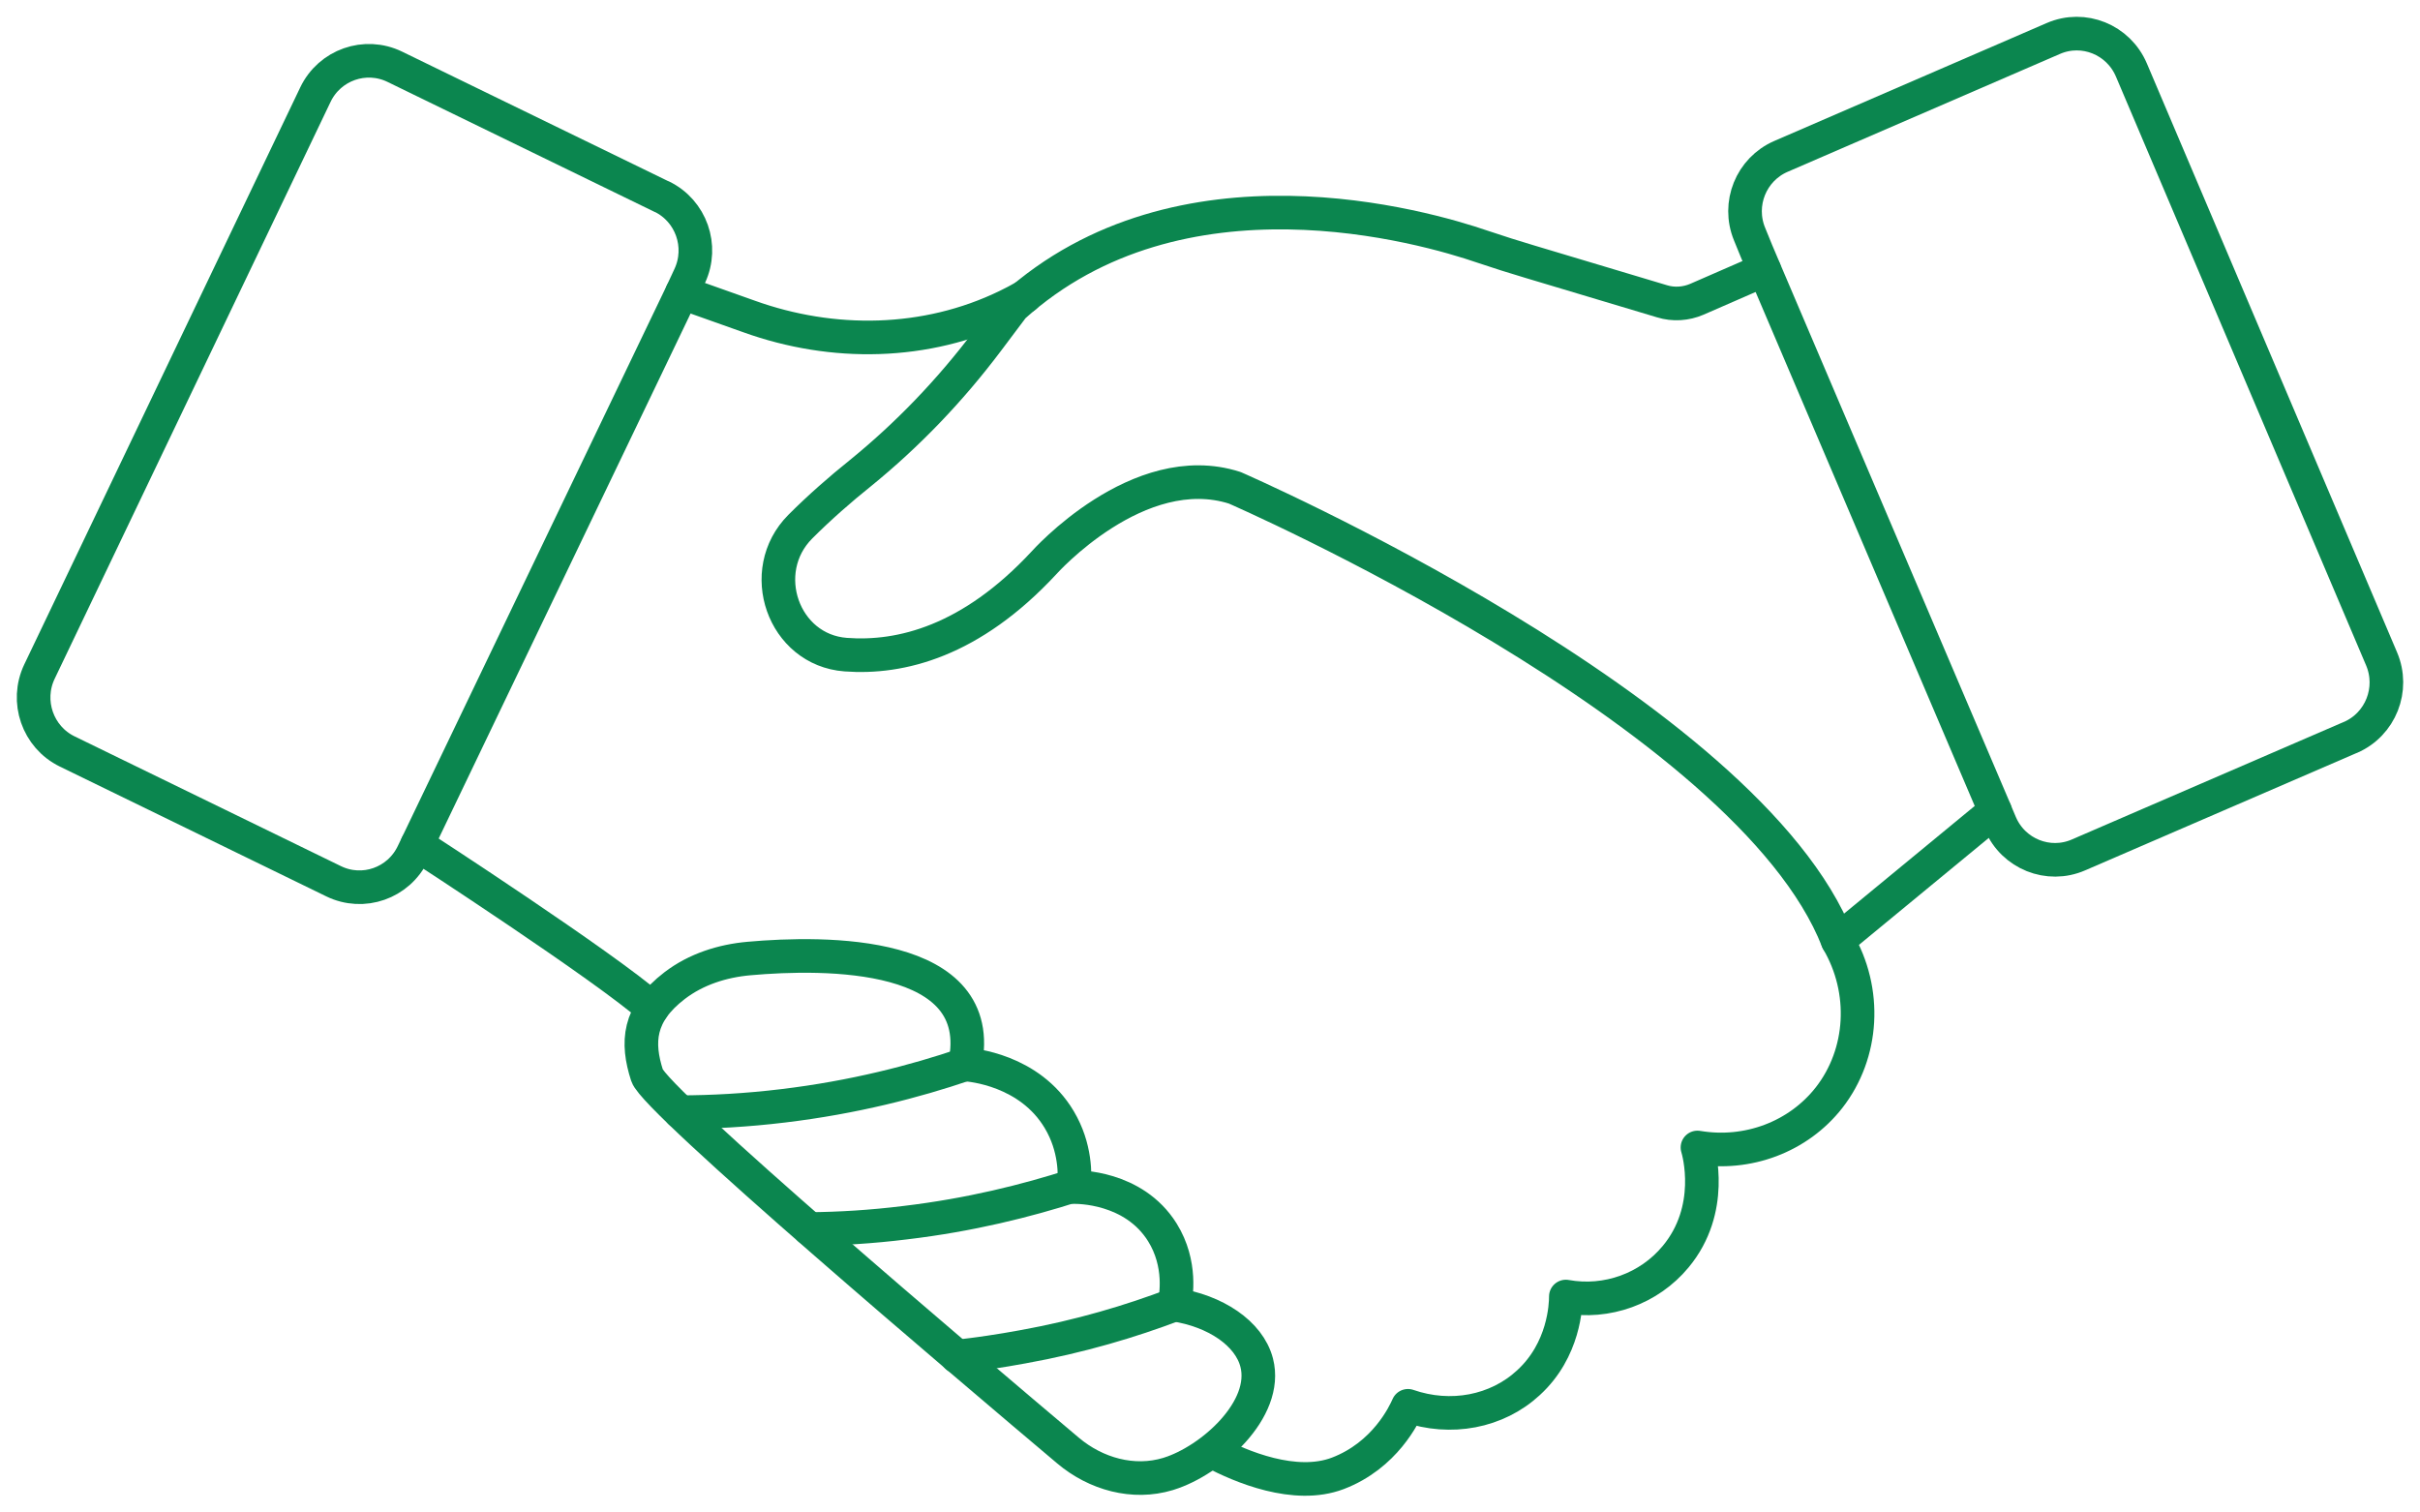
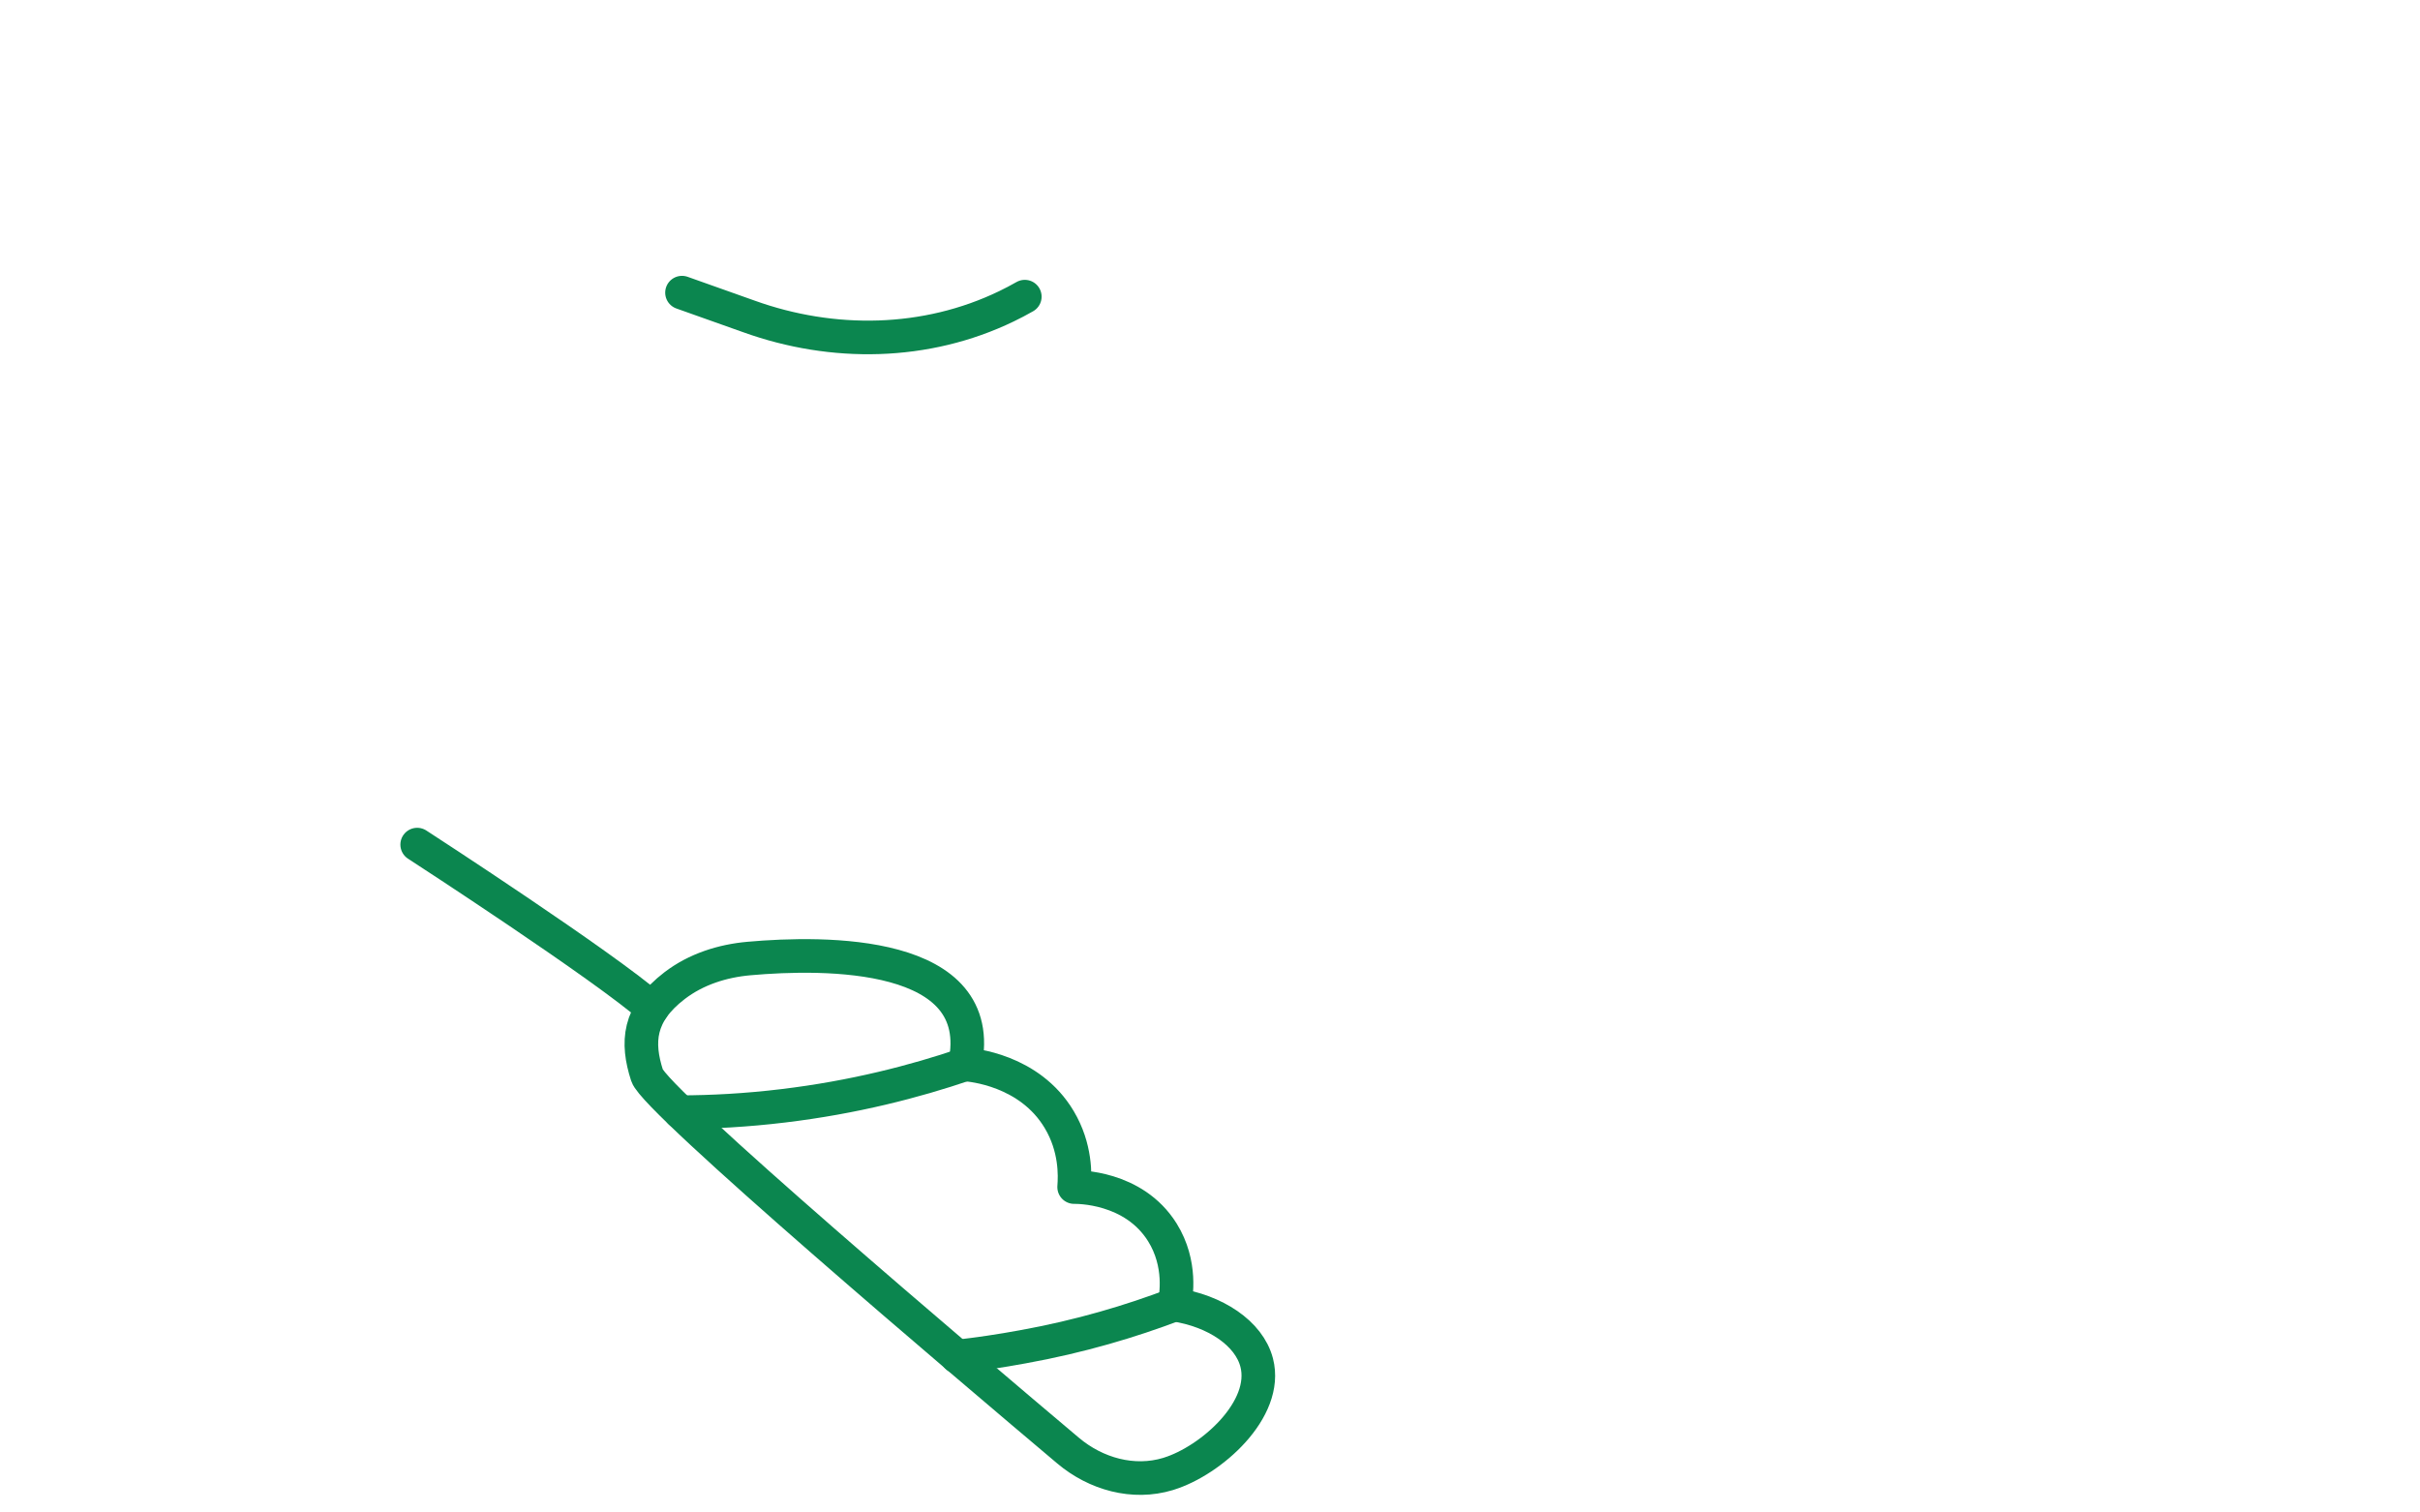
<svg xmlns="http://www.w3.org/2000/svg" width="72" height="45" viewBox="0 0 72 45" fill="none">
  <g clip-path="url(#clip0_586_5483)">
-     <path d="M52.492 8.029L50.485 8.904C50.158 9.045 49.786 9.069 49.449 8.964L45.52 7.787C45.05 7.647 44.581 7.5 44.115 7.342C42.373 6.743 35.108 4.638 30.143 9.125L29.371 10.152C28.269 11.616 27.003 12.937 25.588 14.086C25.011 14.548 24.381 15.098 23.811 15.669C22.486 16.997 23.3 19.337 25.16 19.477C26.794 19.6 28.888 19.085 31.058 16.748C31.058 16.748 33.864 13.592 36.736 14.513C36.736 14.513 52.001 21.152 54.675 27.986L59.356 24.129" stroke="#0B864F" stroke-linecap="round" stroke-linejoin="round" />
    <path d="M12.412 25.129C12.614 25.259 17.972 28.741 19.405 29.998" stroke="#0B864F" stroke-linecap="round" stroke-linejoin="round" />
    <path d="M20.291 8.707L22.284 9.415C24.777 10.312 27.552 10.27 29.944 9.113C30.125 9.026 30.306 8.931 30.49 8.826" stroke="#0B864F" stroke-linecap="round" stroke-linejoin="round" />
-     <path d="M54.676 27.988C55.552 29.481 55.444 31.341 54.418 32.658C53.504 33.825 51.998 34.392 50.503 34.14C50.541 34.259 51.028 35.979 49.853 37.391C49.063 38.344 47.808 38.796 46.587 38.575C46.587 38.827 46.542 40.162 45.475 41.139C44.536 42.008 43.159 42.267 41.89 41.826C41.779 42.078 41.208 43.301 39.8 43.837C38.531 44.317 36.921 43.641 36.072 43.189" stroke="#0B864F" stroke-linecap="round" stroke-linejoin="round" />
    <path d="M31.78 43.161C32.605 43.855 33.717 44.167 34.75 43.855C34.757 43.855 34.764 43.851 34.771 43.848C36.03 43.459 37.751 41.935 37.389 40.541C37.16 39.662 36.148 38.999 34.941 38.817C34.99 38.586 35.167 37.605 34.583 36.666C33.724 35.29 32.038 35.318 31.958 35.318C31.986 34.971 32.01 34.141 31.516 33.314C30.633 31.825 28.887 31.681 28.71 31.671C29.416 28.259 24.527 28.318 22.288 28.518C21.491 28.588 20.709 28.837 20.072 29.324C18.984 30.157 18.935 31.016 19.252 31.997C19.499 32.76 28.776 40.629 31.78 43.161Z" stroke="#0B864F" stroke-linecap="round" stroke-linejoin="round" />
    <path d="M28.713 31.668C27.221 32.176 25.399 32.649 23.299 32.901C22.203 33.034 21.178 33.087 20.242 33.09" stroke="#0B864F" stroke-linecap="round" stroke-linejoin="round" />
-     <path d="M24.088 36.566C24.964 36.559 25.92 36.503 26.936 36.377C28.855 36.149 30.538 35.729 31.953 35.273" stroke="#0B864F" stroke-linecap="round" stroke-linejoin="round" />
    <path d="M34.945 38.816C33.655 39.307 32.143 39.762 30.428 40.071C29.747 40.197 29.096 40.291 28.478 40.361H28.471" stroke="#0B864F" stroke-linecap="round" stroke-linejoin="round" />
-     <path d="M19.691 5.85C20.563 6.274 20.932 7.325 20.522 8.208L20.289 8.709L12.409 25.132L12.284 25.391C11.86 26.277 10.803 26.649 9.923 26.218L1.998 22.357C1.122 21.93 0.753 20.865 1.174 19.982L9.384 2.816C9.808 1.93 10.865 1.559 11.745 1.986L19.684 5.85H19.691Z" stroke="#0B864F" stroke-linecap="round" stroke-linejoin="round" />
-     <path d="M69.927 21.94L61.839 25.436C60.945 25.825 59.902 25.408 59.516 24.504L59.405 24.242L59.36 24.13L52.496 8.029L52.263 7.479L52.054 6.967C51.682 6.067 52.099 5.037 52.989 4.652L61.091 1.145C61.989 0.756 63.028 1.176 63.414 2.084L70.856 19.6C71.242 20.504 70.828 21.551 69.931 21.94H69.927Z" stroke="#0B864F" stroke-linecap="round" stroke-linejoin="round" />
  </g>
  <defs>
    <clipPath id="clip0_586_5483">
      <rect width="72" height="45" fill="white" />
    </clipPath>
  </defs>
</svg>